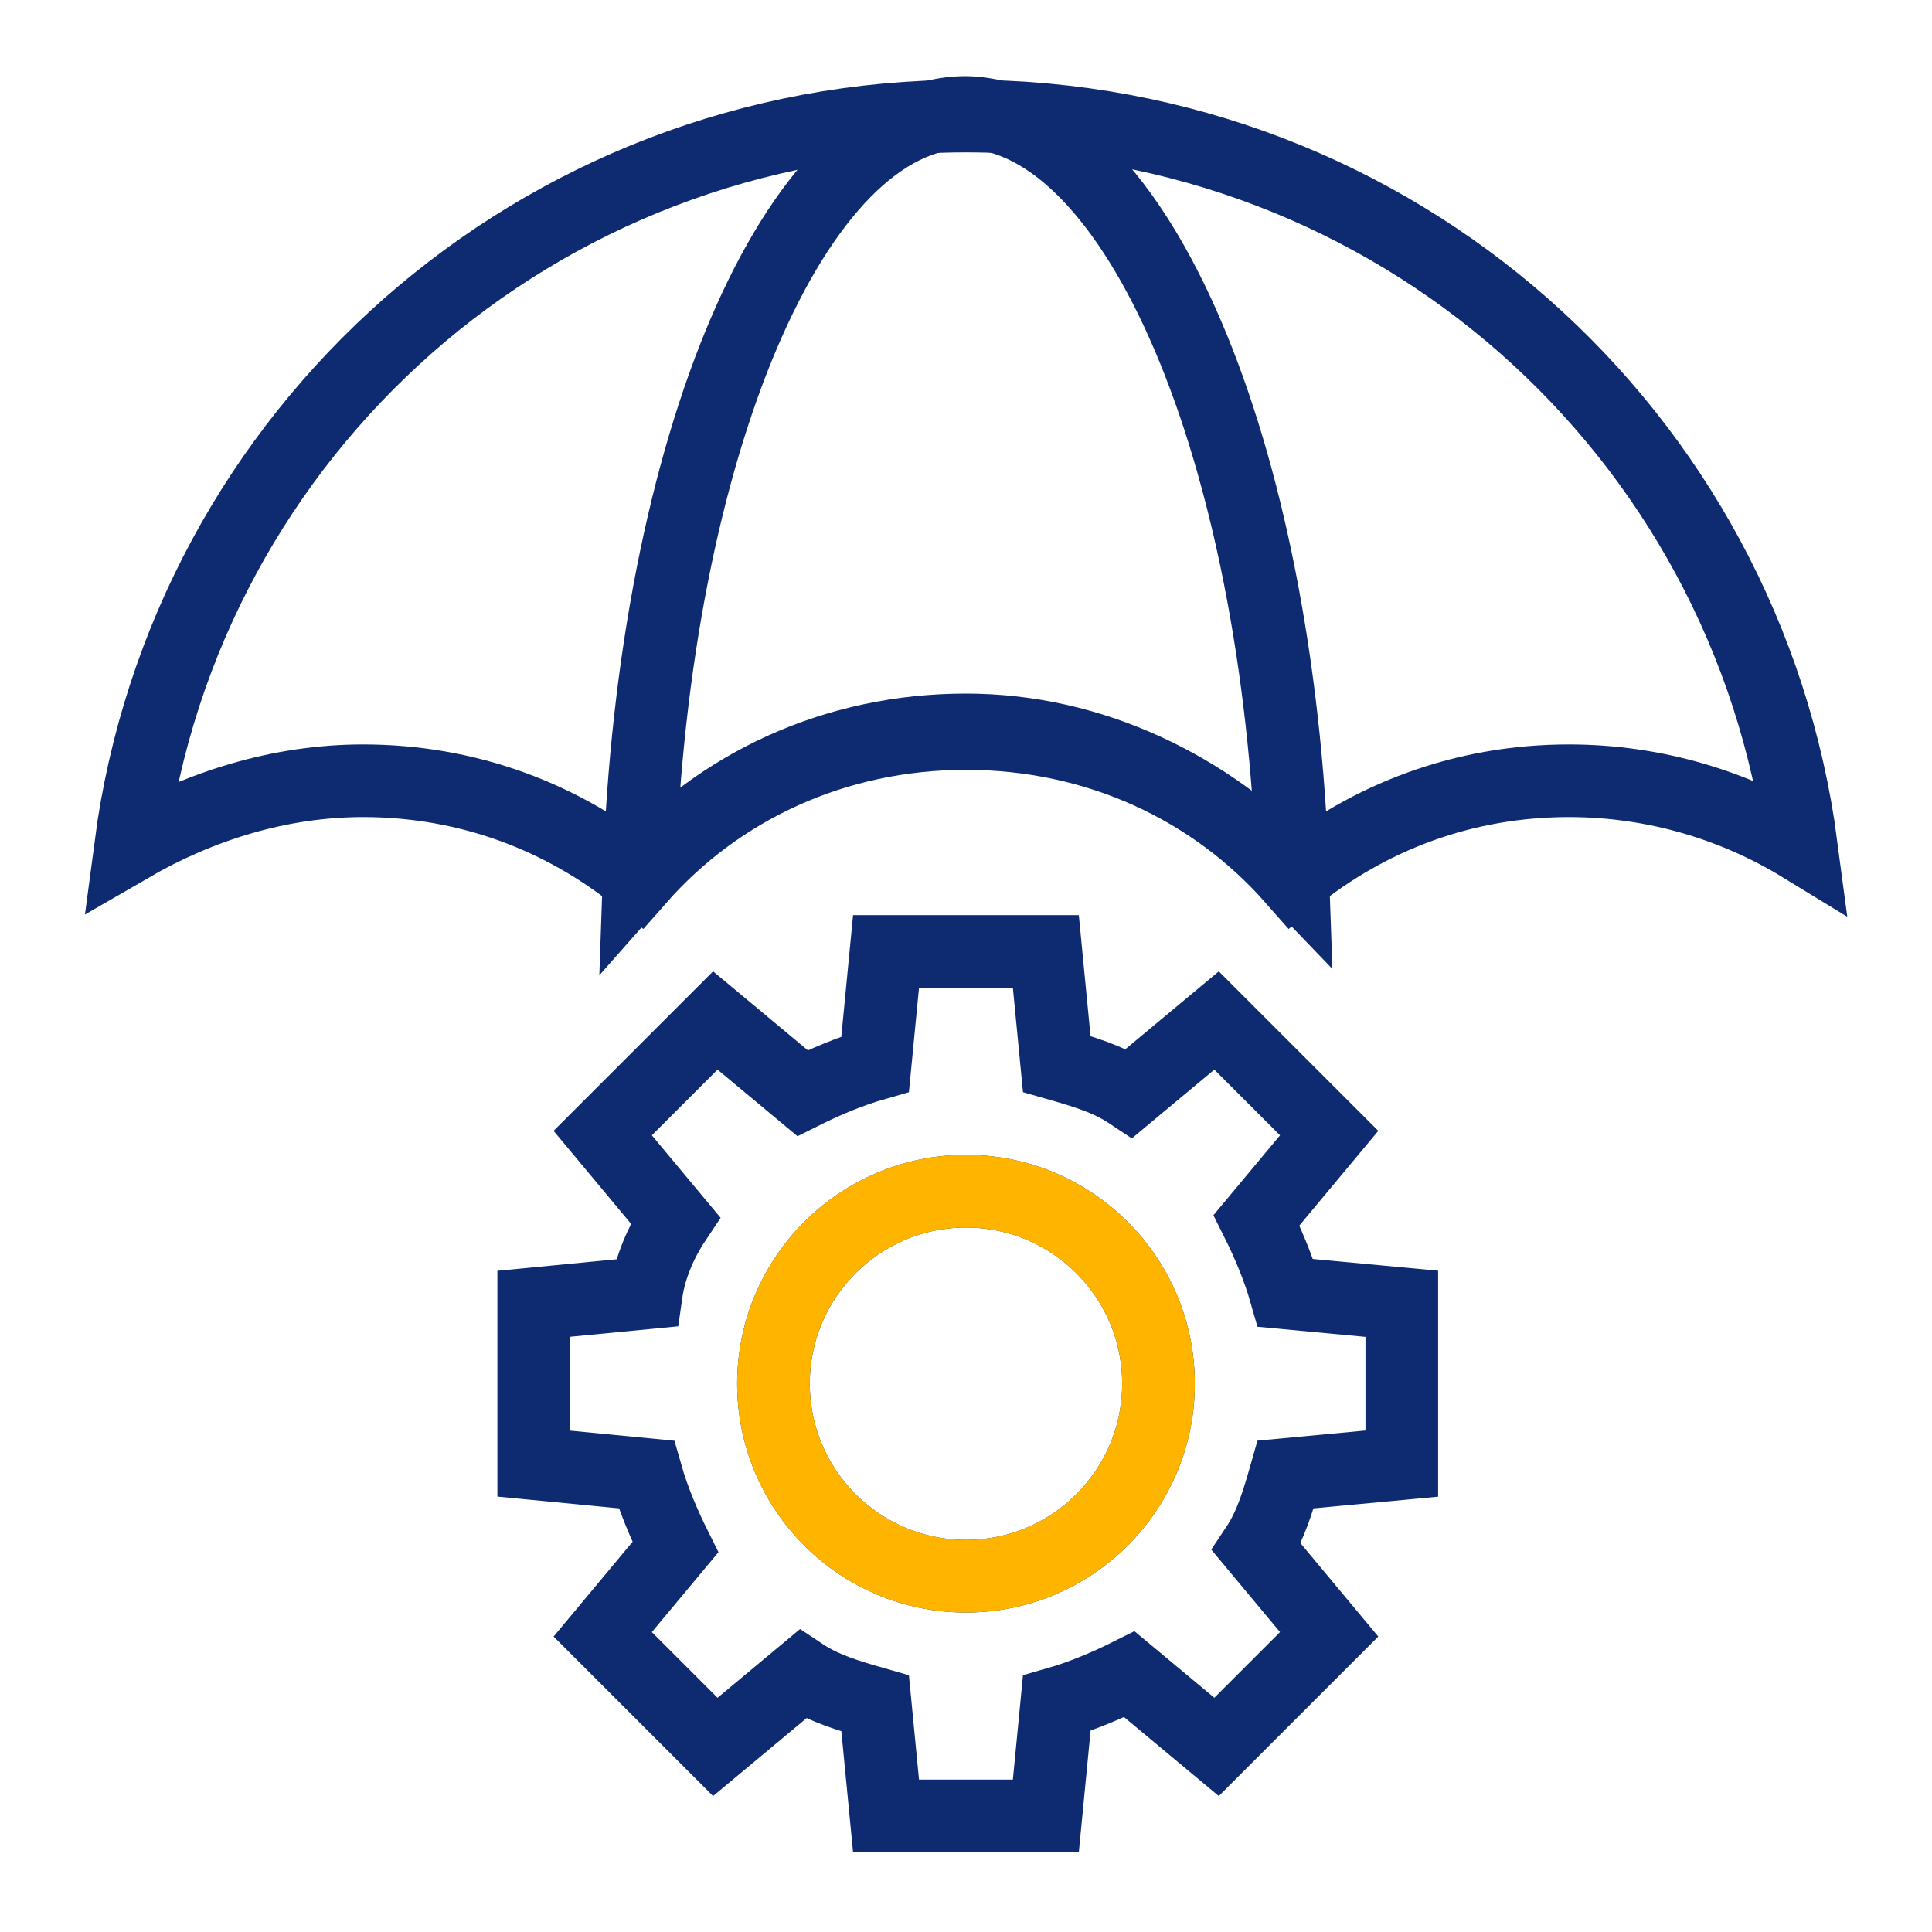
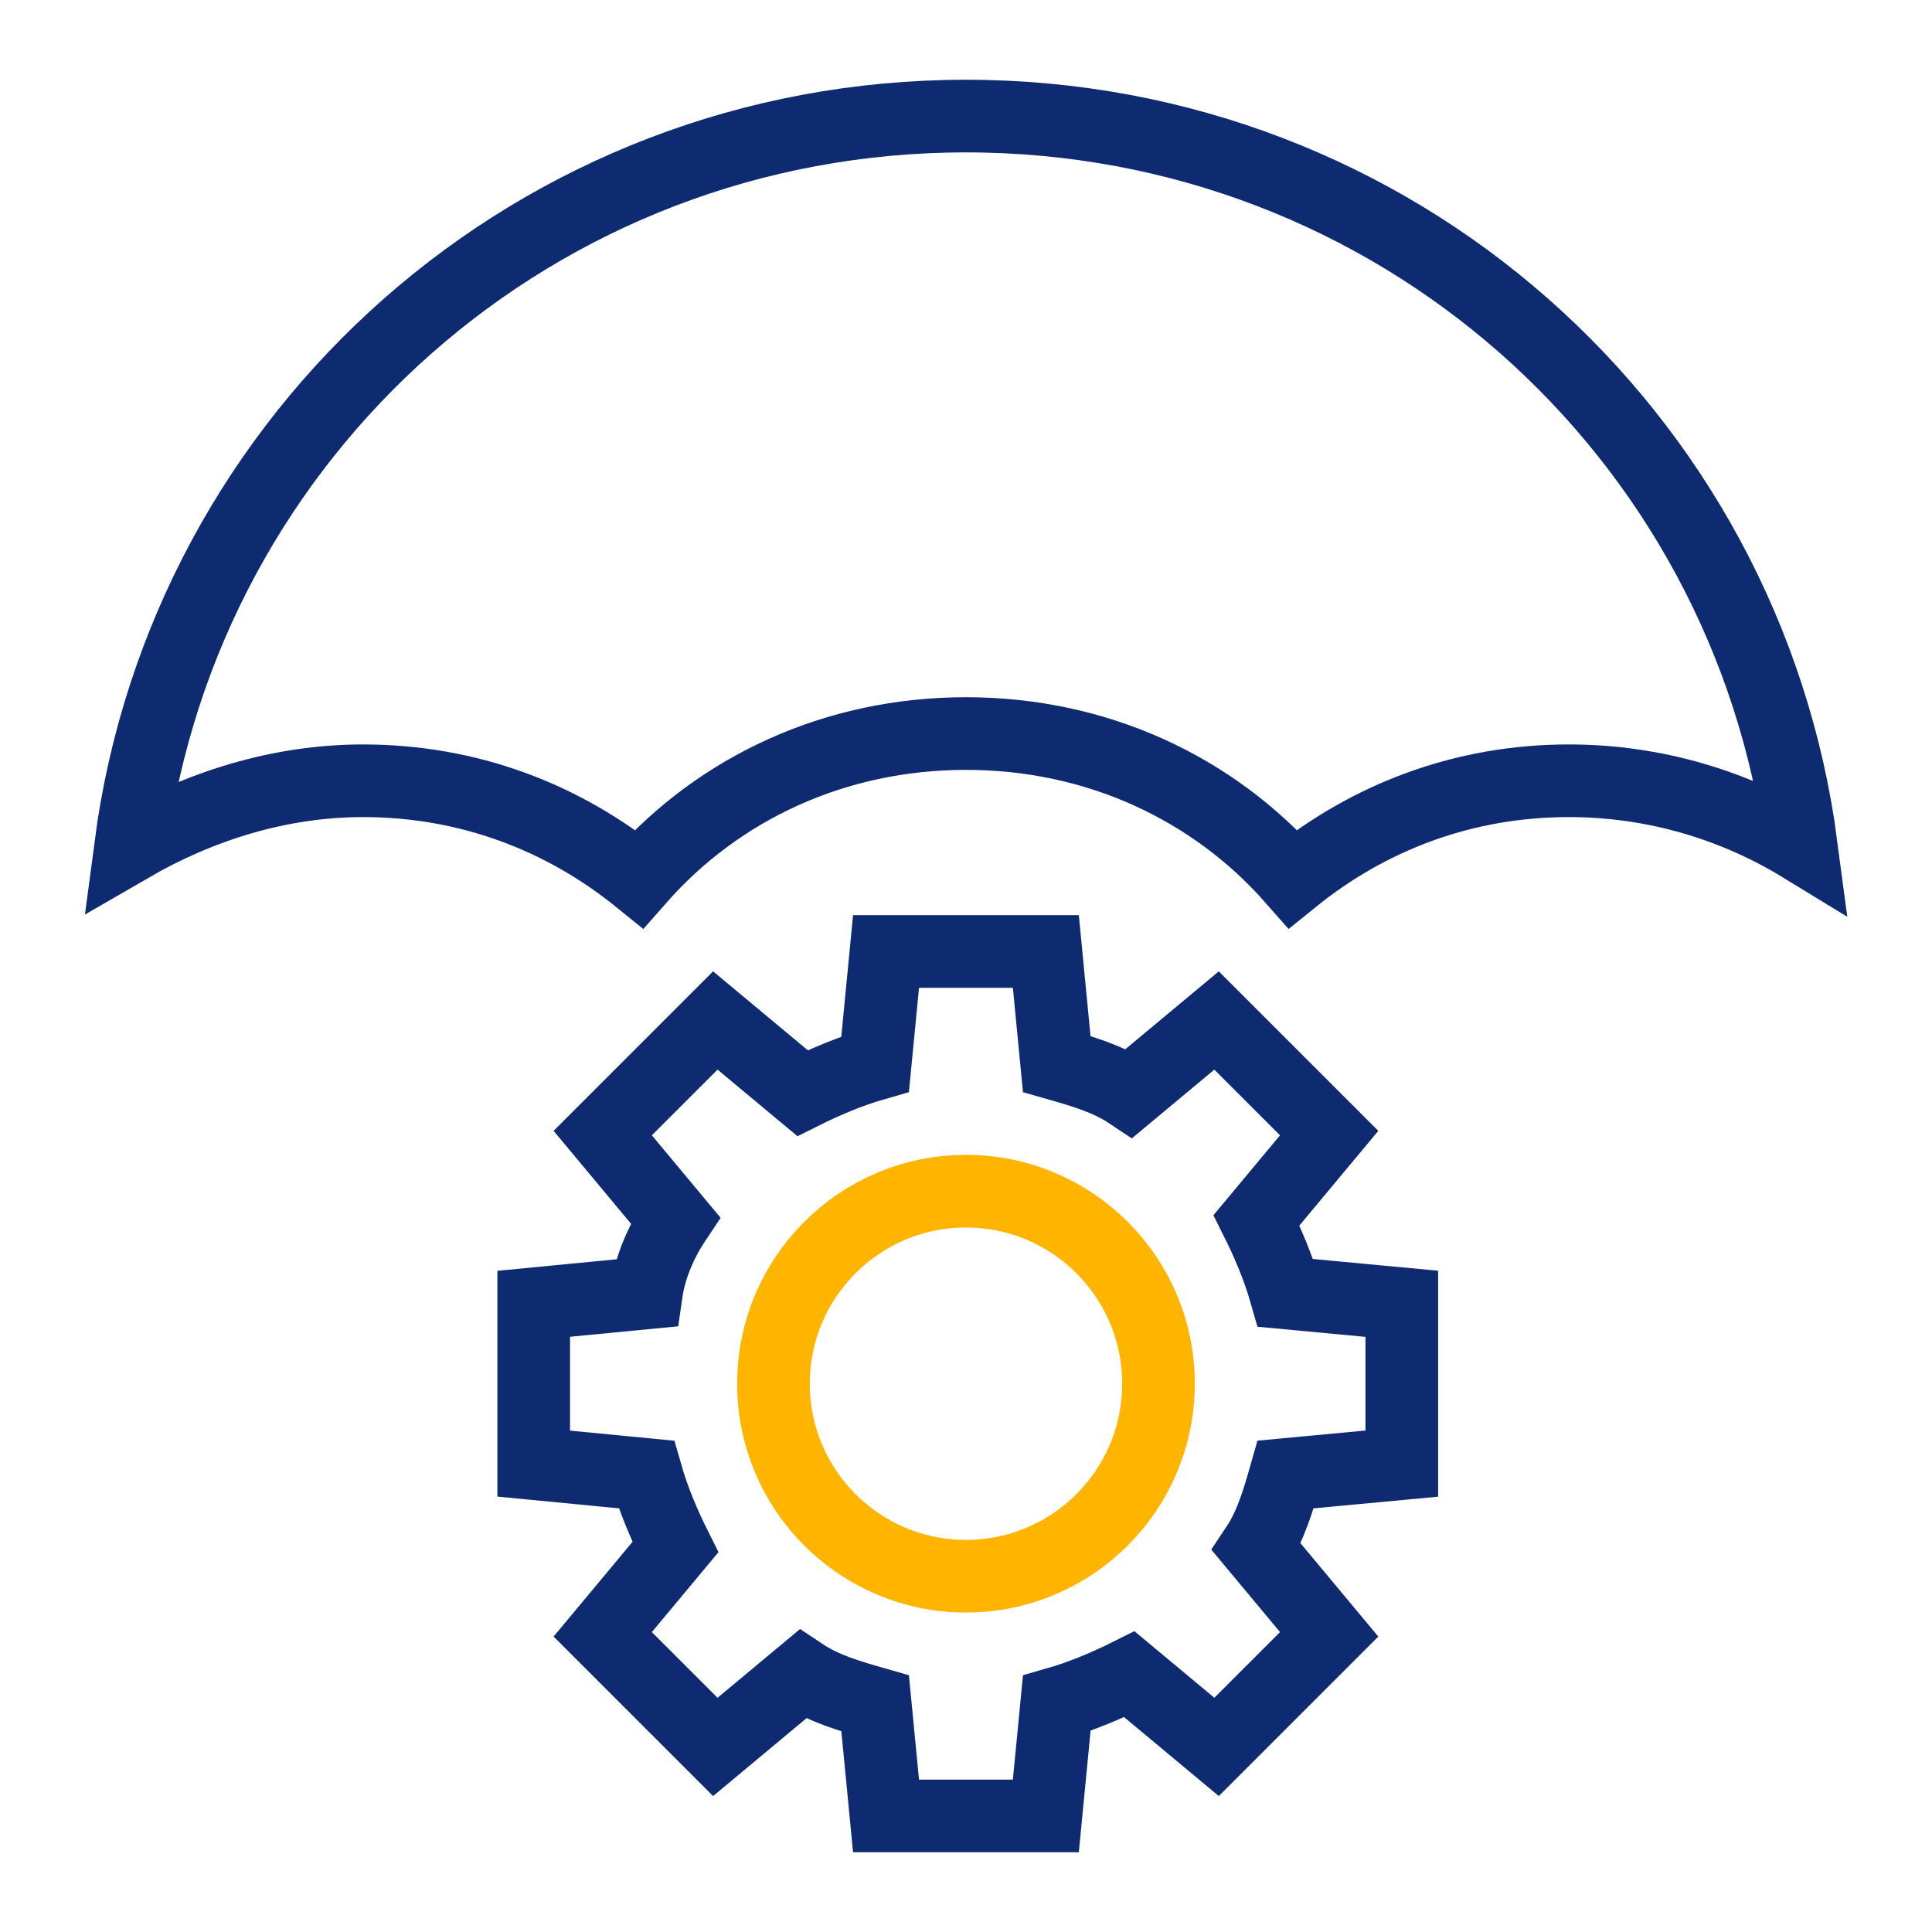
<svg xmlns="http://www.w3.org/2000/svg" width="100" height="100" viewBox="0 0 100 100" fill="none">
-   <path d="M66.918 45.3C62.594 40.788 56.578 37.78 49.998 37.78C43.23 37.78 37.214 40.6 33.078 45.3C33.83 23.116 41.162 5.82 49.998 5.82C58.834 6.008 66.166 23.304 66.918 45.3Z" stroke="#0E2B72" stroke-width="3.76" stroke-miterlimit="10" />
  <path d="M93.238 43.796C89.854 41.728 85.718 40.412 81.206 40.412C75.754 40.412 70.866 42.292 66.918 45.488C62.782 40.788 56.766 37.968 49.998 37.968C43.23 37.968 37.214 40.788 33.078 45.488C29.13 42.292 24.242 40.412 18.79 40.412C14.466 40.412 10.33 41.728 6.758 43.796C9.578 22.364 27.814 6.008 49.998 6.008C72.182 6.008 90.418 22.364 93.238 43.796Z" stroke="#0E2B72" stroke-width="3.76" stroke-miterlimit="10" />
  <path d="M72.557 75.756V67.484L66.541 66.92C66.165 65.604 65.601 64.288 65.037 63.16L68.797 58.648L62.969 52.82L58.457 56.58C57.329 55.828 56.013 55.452 54.697 55.076L54.133 49.248H45.861L45.297 55.076C43.981 55.452 42.665 56.016 41.537 56.58L37.025 52.82L31.197 58.648L34.957 63.16C34.205 64.288 33.641 65.604 33.453 66.92L27.625 67.484V75.756L33.453 76.32C33.829 77.636 34.393 78.952 34.957 80.08L31.197 84.592L37.025 90.42L41.537 86.66C42.665 87.412 43.981 87.788 45.297 88.164L45.861 93.992H54.133L54.697 88.164C56.013 87.788 57.329 87.224 58.457 86.66L62.969 90.42L68.797 84.592L65.037 80.08C65.789 78.952 66.165 77.636 66.541 76.32L72.557 75.756Z" stroke="#0E2B72" stroke-width="3.76" stroke-miterlimit="10" />
-   <path d="M49.999 81.584C55.502 81.584 59.963 77.123 59.963 71.62C59.963 66.117 55.502 61.656 49.999 61.656C44.496 61.656 40.035 66.117 40.035 71.62C40.035 77.123 44.496 81.584 49.999 81.584Z" stroke="#0E2B72" stroke-width="3.76" stroke-miterlimit="10" />
  <path d="M49.999 81.584C55.502 81.584 59.963 77.123 59.963 71.62C59.963 66.117 55.502 61.656 49.999 61.656C44.496 61.656 40.035 66.117 40.035 71.62C40.035 77.123 44.496 81.584 49.999 81.584Z" stroke="#FFB400" stroke-width="3.76" stroke-miterlimit="10" />
</svg>